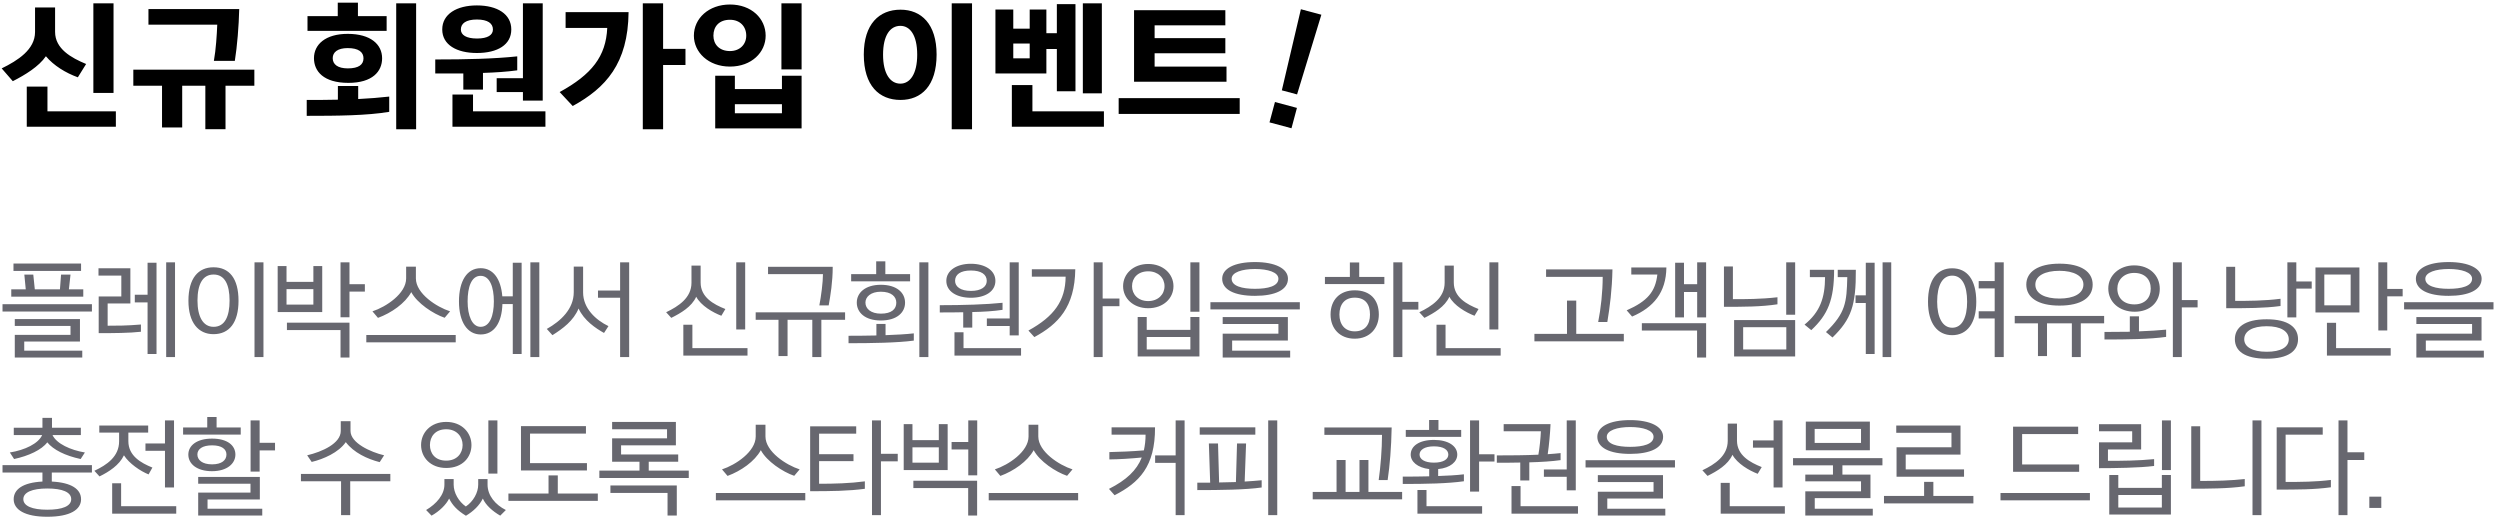
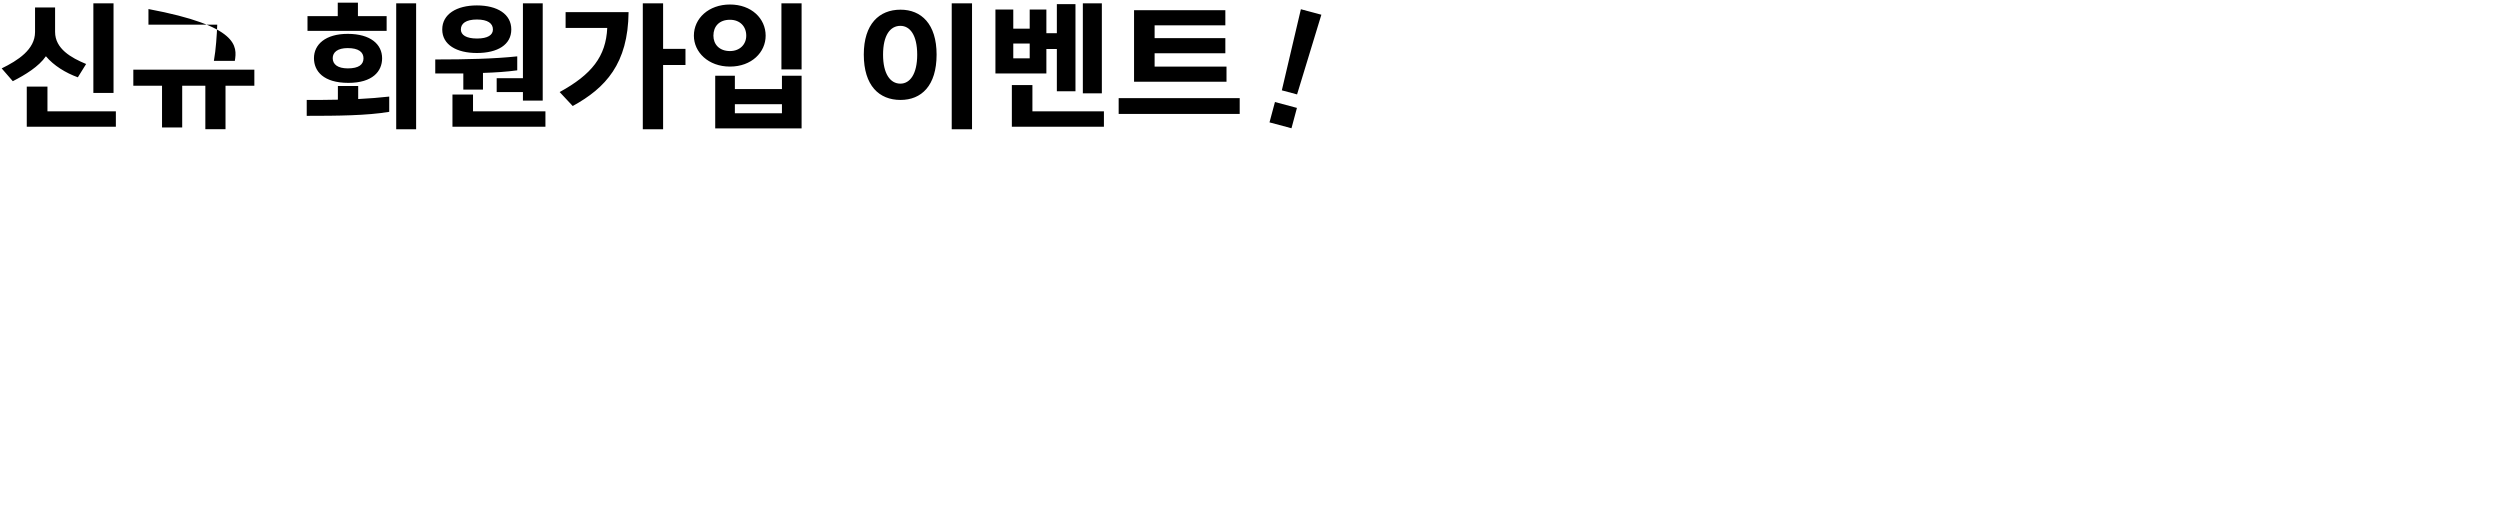
<svg xmlns="http://www.w3.org/2000/svg" width="348px" height="72px" viewBox="0 0 348 72" version="1.1">
  <title>event_open_01</title>
  <desc>Created with Sketch.</desc>
  <defs />
  <g id="Page-17" stroke="none" stroke-width="1" fill="none" fill-rule="evenodd">
    <g id="event_open_01" transform="translate(-20, -17)">
-       <path d="M35.804,29.94 L32.996,29.94 L32.996,17.466 L35.804,17.466 L35.804,29.94 Z M36.128,34.638 L23.726,34.638 L23.726,29.058 L26.606,29.058 L26.606,32.496 L36.128,32.496 L36.128,34.638 Z M30.836,27.762 C29.144,27.15 27.47,26.124 26.39,24.828 C25.4,26.268 23.51,27.42 21.782,28.302 L20.234,26.52 C22.484,25.422 24.878,23.892 24.878,21.462 L24.878,18.042 L27.668,18.042 L27.668,21.444 C27.668,23.784 29.9,25.044 31.988,25.908 L30.836,27.762 Z M55.406,28.932 L51.392,28.932 L51.392,34.98 L48.584,34.98 L48.584,28.932 L45.362,28.932 L45.362,34.746 L42.554,34.746 L42.554,28.932 L38.558,28.932 L38.558,26.7 L55.406,26.7 L55.406,28.932 Z M49.772,25.476 C50.06,23.874 50.186,21.822 50.24,20.436 L40.664,20.436 L40.664,18.258 L53.3,18.258 C53.246,20.616 53.012,23.46 52.688,25.476 L49.772,25.476 Z M68.492,28.536 C65.036,28.536 63.704,26.916 63.704,25.098 C63.704,23.19 65.306,21.714 68.402,21.714 C71.588,21.714 73.19,23.172 73.19,25.116 C73.19,26.934 71.858,28.536 68.492,28.536 Z M77.924,34.998 L75.152,34.998 L75.152,17.466 L77.924,17.466 L77.924,34.998 Z M62.696,30.912 C64.19,30.912 65.648,30.912 67.034,30.876 L67.034,28.968 L69.86,28.968 L69.86,30.786 C71.39,30.714 72.848,30.588 74.18,30.444 L74.18,32.568 C71.066,33.09 66.98,33.126 62.696,33.126 L62.696,30.912 Z M73.82,21.3 L62.804,21.3 L62.804,19.248 L67.016,19.248 L67.016,17.376 L69.824,17.376 L69.824,19.248 L73.82,19.248 L73.82,21.3 Z M70.598,25.116 C70.598,24.252 69.914,23.694 68.402,23.694 C66.998,23.694 66.314,24.27 66.314,25.098 C66.314,25.962 67.016,26.52 68.42,26.52 C69.95,26.52 70.598,25.98 70.598,25.116 Z M86.384,17.754 C89.228,17.754 91.172,18.96 91.172,21.102 C91.172,23.226 89.264,24.378 86.384,24.378 C83.576,24.378 81.56,23.244 81.56,21.102 C81.56,18.96 83.576,17.754 86.384,17.754 Z M95.546,31.002 L92.792,31.002 L92.792,29.814 L89.138,29.814 L89.138,27.888 L92.792,27.888 L92.792,17.466 L95.546,17.466 L95.546,31.002 Z M95.924,34.638 L82.982,34.638 L82.982,30.156 L85.844,30.156 L85.844,32.496 L95.924,32.496 L95.924,34.638 Z M80.588,25.278 C84.908,25.278 88.76,25.188 92,24.846 L92,26.79 C90.56,26.988 88.958,27.096 87.23,27.15 L87.23,29.472 L84.494,29.472 L84.494,27.222 L80.588,27.222 L80.588,25.278 Z M86.384,19.716 C84.854,19.716 84.152,20.274 84.152,21.102 C84.152,21.876 84.908,22.362 86.402,22.362 C87.896,22.362 88.616,21.876 88.616,21.102 C88.616,20.256 87.896,19.716 86.384,19.716 Z M107.498,18.69 C107.426,25.854 104.312,29.238 99.722,31.758 L97.904,29.814 C102.368,27.366 104.348,24.864 104.528,20.886 L98.732,20.886 L98.732,18.69 L107.498,18.69 Z M112.304,17.466 L112.304,23.802 L115.418,23.802 L115.418,26.052 L112.304,26.052 L112.304,34.998 L109.478,34.998 L109.478,17.466 L112.304,17.466 Z M131.582,26.664 L128.774,26.664 L128.774,17.466 L131.582,17.466 L131.582,26.664 Z M131.582,34.872 L119.558,34.872 L119.558,27.546 L122.294,27.546 L122.294,29.4 L128.846,29.4 L128.846,27.546 L131.582,27.546 L131.582,34.872 Z M128.846,32.766 L128.846,31.506 L122.294,31.506 L122.294,32.766 L128.846,32.766 Z M121.61,17.628 C124.598,17.628 126.578,19.572 126.578,21.966 C126.578,24.27 124.634,26.268 121.61,26.268 C118.604,26.268 116.588,24.27 116.588,21.966 C116.588,19.554 118.658,17.628 121.61,17.628 Z M123.878,21.966 C123.878,20.67 122.996,19.752 121.61,19.752 C120.116,19.752 119.306,20.67 119.306,21.966 C119.306,23.154 120.116,24.108 121.61,24.108 C122.996,24.108 123.878,23.172 123.878,21.966 Z M155.306,34.998 L152.48,34.998 L152.48,17.466 L155.306,17.466 L155.306,34.998 Z M140.24,24.594 C140.24,20.346 142.382,18.348 145.352,18.348 C148.25,18.348 150.374,20.346 150.374,24.594 C150.374,28.95 148.25,30.912 145.352,30.912 C142.382,30.912 140.24,28.932 140.24,24.594 Z M142.922,24.612 C142.922,27.258 143.912,28.644 145.334,28.644 C146.666,28.644 147.674,27.312 147.674,24.612 C147.674,21.876 146.666,20.598 145.334,20.598 C143.912,20.598 142.922,21.912 142.922,24.612 Z M165.656,21.624 L167.114,21.624 L167.114,17.574 L169.706,17.574 L169.706,29.706 L167.114,29.706 L167.114,23.82 L165.656,23.82 L165.656,27.222 L158.564,27.222 L158.564,18.33 L161.048,18.33 L161.048,20.994 L163.334,20.994 L163.334,18.33 L165.656,18.33 L165.656,21.624 Z M173.666,34.638 L160.85,34.638 L160.85,28.842 L163.712,28.842 L163.712,32.496 L173.666,32.496 L173.666,34.638 Z M173.378,29.994 L170.732,29.994 L170.732,17.466 L173.378,17.466 L173.378,29.994 Z M163.334,25.116 L163.334,23.064 L161.048,23.064 L161.048,25.116 L163.334,25.116 Z M192.566,30.66 L192.566,32.856 L175.718,32.856 L175.718,30.66 L192.566,30.66 Z M177.86,28.374 L177.86,18.42 L190.568,18.42 L190.568,20.526 L180.722,20.526 L180.722,22.308 L190.568,22.308 L190.568,24.414 L180.722,24.414 L180.722,26.268 L190.73,26.268 L190.73,28.374 L177.86,28.374 Z" id="신규-회원가입-이벤트-copy" fill="#000000" />
+       <path d="M35.804,29.94 L32.996,29.94 L32.996,17.466 L35.804,17.466 L35.804,29.94 Z M36.128,34.638 L23.726,34.638 L23.726,29.058 L26.606,29.058 L26.606,32.496 L36.128,32.496 L36.128,34.638 Z M30.836,27.762 C29.144,27.15 27.47,26.124 26.39,24.828 C25.4,26.268 23.51,27.42 21.782,28.302 L20.234,26.52 C22.484,25.422 24.878,23.892 24.878,21.462 L24.878,18.042 L27.668,18.042 L27.668,21.444 C27.668,23.784 29.9,25.044 31.988,25.908 L30.836,27.762 Z M55.406,28.932 L51.392,28.932 L51.392,34.98 L48.584,34.98 L48.584,28.932 L45.362,28.932 L45.362,34.746 L42.554,34.746 L42.554,28.932 L38.558,28.932 L38.558,26.7 L55.406,26.7 L55.406,28.932 Z M49.772,25.476 C50.06,23.874 50.186,21.822 50.24,20.436 L40.664,20.436 L40.664,18.258 C53.246,20.616 53.012,23.46 52.688,25.476 L49.772,25.476 Z M68.492,28.536 C65.036,28.536 63.704,26.916 63.704,25.098 C63.704,23.19 65.306,21.714 68.402,21.714 C71.588,21.714 73.19,23.172 73.19,25.116 C73.19,26.934 71.858,28.536 68.492,28.536 Z M77.924,34.998 L75.152,34.998 L75.152,17.466 L77.924,17.466 L77.924,34.998 Z M62.696,30.912 C64.19,30.912 65.648,30.912 67.034,30.876 L67.034,28.968 L69.86,28.968 L69.86,30.786 C71.39,30.714 72.848,30.588 74.18,30.444 L74.18,32.568 C71.066,33.09 66.98,33.126 62.696,33.126 L62.696,30.912 Z M73.82,21.3 L62.804,21.3 L62.804,19.248 L67.016,19.248 L67.016,17.376 L69.824,17.376 L69.824,19.248 L73.82,19.248 L73.82,21.3 Z M70.598,25.116 C70.598,24.252 69.914,23.694 68.402,23.694 C66.998,23.694 66.314,24.27 66.314,25.098 C66.314,25.962 67.016,26.52 68.42,26.52 C69.95,26.52 70.598,25.98 70.598,25.116 Z M86.384,17.754 C89.228,17.754 91.172,18.96 91.172,21.102 C91.172,23.226 89.264,24.378 86.384,24.378 C83.576,24.378 81.56,23.244 81.56,21.102 C81.56,18.96 83.576,17.754 86.384,17.754 Z M95.546,31.002 L92.792,31.002 L92.792,29.814 L89.138,29.814 L89.138,27.888 L92.792,27.888 L92.792,17.466 L95.546,17.466 L95.546,31.002 Z M95.924,34.638 L82.982,34.638 L82.982,30.156 L85.844,30.156 L85.844,32.496 L95.924,32.496 L95.924,34.638 Z M80.588,25.278 C84.908,25.278 88.76,25.188 92,24.846 L92,26.79 C90.56,26.988 88.958,27.096 87.23,27.15 L87.23,29.472 L84.494,29.472 L84.494,27.222 L80.588,27.222 L80.588,25.278 Z M86.384,19.716 C84.854,19.716 84.152,20.274 84.152,21.102 C84.152,21.876 84.908,22.362 86.402,22.362 C87.896,22.362 88.616,21.876 88.616,21.102 C88.616,20.256 87.896,19.716 86.384,19.716 Z M107.498,18.69 C107.426,25.854 104.312,29.238 99.722,31.758 L97.904,29.814 C102.368,27.366 104.348,24.864 104.528,20.886 L98.732,20.886 L98.732,18.69 L107.498,18.69 Z M112.304,17.466 L112.304,23.802 L115.418,23.802 L115.418,26.052 L112.304,26.052 L112.304,34.998 L109.478,34.998 L109.478,17.466 L112.304,17.466 Z M131.582,26.664 L128.774,26.664 L128.774,17.466 L131.582,17.466 L131.582,26.664 Z M131.582,34.872 L119.558,34.872 L119.558,27.546 L122.294,27.546 L122.294,29.4 L128.846,29.4 L128.846,27.546 L131.582,27.546 L131.582,34.872 Z M128.846,32.766 L128.846,31.506 L122.294,31.506 L122.294,32.766 L128.846,32.766 Z M121.61,17.628 C124.598,17.628 126.578,19.572 126.578,21.966 C126.578,24.27 124.634,26.268 121.61,26.268 C118.604,26.268 116.588,24.27 116.588,21.966 C116.588,19.554 118.658,17.628 121.61,17.628 Z M123.878,21.966 C123.878,20.67 122.996,19.752 121.61,19.752 C120.116,19.752 119.306,20.67 119.306,21.966 C119.306,23.154 120.116,24.108 121.61,24.108 C122.996,24.108 123.878,23.172 123.878,21.966 Z M155.306,34.998 L152.48,34.998 L152.48,17.466 L155.306,17.466 L155.306,34.998 Z M140.24,24.594 C140.24,20.346 142.382,18.348 145.352,18.348 C148.25,18.348 150.374,20.346 150.374,24.594 C150.374,28.95 148.25,30.912 145.352,30.912 C142.382,30.912 140.24,28.932 140.24,24.594 Z M142.922,24.612 C142.922,27.258 143.912,28.644 145.334,28.644 C146.666,28.644 147.674,27.312 147.674,24.612 C147.674,21.876 146.666,20.598 145.334,20.598 C143.912,20.598 142.922,21.912 142.922,24.612 Z M165.656,21.624 L167.114,21.624 L167.114,17.574 L169.706,17.574 L169.706,29.706 L167.114,29.706 L167.114,23.82 L165.656,23.82 L165.656,27.222 L158.564,27.222 L158.564,18.33 L161.048,18.33 L161.048,20.994 L163.334,20.994 L163.334,18.33 L165.656,18.33 L165.656,21.624 Z M173.666,34.638 L160.85,34.638 L160.85,28.842 L163.712,28.842 L163.712,32.496 L173.666,32.496 L173.666,34.638 Z M173.378,29.994 L170.732,29.994 L170.732,17.466 L173.378,17.466 L173.378,29.994 Z M163.334,25.116 L163.334,23.064 L161.048,23.064 L161.048,25.116 L163.334,25.116 Z M192.566,30.66 L192.566,32.856 L175.718,32.856 L175.718,30.66 L192.566,30.66 Z M177.86,28.374 L177.86,18.42 L190.568,18.42 L190.568,20.526 L180.722,20.526 L180.722,22.308 L190.568,22.308 L190.568,24.414 L180.722,24.414 L180.722,26.268 L190.73,26.268 L190.73,28.374 L177.86,28.374 Z" id="신규-회원가입-이벤트-copy" fill="#000000" />
      <path d="M199.279,29.971 L201.475,29.971 L201.871,18.379 L198.919,18.379 L199.279,29.971 Z M198.775,34.723 L201.943,34.723 L201.943,31.789 L198.775,31.789 L198.775,34.723 Z" id="!-copy-3" fill="#000000" transform="translate(200.359, 26.551) rotate(15) translate(-200.359, -26.551) " />
-       <path d="M31.452,66.764 L22.058,66.764 L22.058,63.614 L29.814,63.614 L29.814,62.368 L22.058,62.368 L22.058,61.416 L31.13,61.416 L31.13,64.538 L23.374,64.538 L23.374,65.812 L31.452,65.812 L31.452,66.764 Z M32.796,59.344 L32.796,60.366 L20.35,60.366 L20.35,59.344 L32.796,59.344 Z M21.568,58.294 L21.568,57.272 L23.584,57.272 L23.388,55.228 L24.634,55.228 L24.844,57.272 L28.344,57.272 L28.498,55.228 L29.814,55.228 L29.59,57.272 L31.592,57.272 L31.592,58.294 L21.568,58.294 Z M21.876,54.71 L21.876,53.688 L31.284,53.688 L31.284,54.71 L21.876,54.71 Z M41.788,66.274 L40.542,66.274 L40.542,59.092 L38.764,59.092 L38.764,58.028 L40.542,58.028 L40.542,53.576 L41.788,53.576 L41.788,66.274 Z M44.364,66.708 L43.132,66.708 L43.132,53.52 L44.364,53.52 L44.364,66.708 Z M39.618,63.18 C38.022,63.362 35.74,63.376 33.738,63.376 L33.738,58.266 L36.888,58.266 L36.888,55.368 L33.71,55.368 L33.71,54.346 L38.148,54.346 L38.148,59.246 L34.984,59.246 L34.984,62.34 C36.188,62.34 37.672,62.34 39.618,62.172 L39.618,63.18 Z M53.202,58.868 C53.202,61.892 51.928,63.516 49.716,63.516 C47.602,63.516 46.23,61.892 46.23,58.868 C46.23,55.732 47.602,54.206 49.716,54.206 C51.914,54.206 53.202,55.746 53.202,58.868 Z M56.674,66.708 L55.428,66.708 L55.428,53.52 L56.674,53.52 L56.674,66.708 Z M51.956,58.84 C51.956,56.586 51.27,55.214 49.73,55.214 C48.218,55.214 47.49,56.558 47.49,58.84 C47.49,61.052 48.246,62.494 49.73,62.494 C51.298,62.494 51.956,61.052 51.956,58.84 Z M64.854,60.436 L58.652,60.436 L58.652,54.038 L59.884,54.038 L59.884,56.236 L63.622,56.236 L63.622,54.038 L64.854,54.038 L64.854,60.436 Z M63.622,59.4 L63.622,57.244 L59.884,57.244 L59.884,59.4 L63.622,59.4 Z M70.79,57.594 L68.648,57.594 L68.648,61.164 L67.402,61.164 L67.402,53.52 L68.648,53.52 L68.648,56.558 L70.79,56.558 L70.79,57.594 Z M68.648,66.764 L67.402,66.764 L67.402,62.942 L59.94,62.942 L59.94,61.92 L68.648,61.92 L68.648,66.764 Z M83.436,64.65 L70.99,64.65 L70.99,63.628 L83.436,63.628 L83.436,64.65 Z M77.892,55.76 C77.892,57.874 80.804,59.75 82.652,60.338 L81.896,61.234 C80.3,60.688 78.074,59.218 77.248,57.664 C76.38,59.246 74.476,60.562 72.614,61.248 L71.844,60.338 C73.734,59.722 76.534,57.874 76.534,55.76 L76.534,54.122 L77.892,54.122 L77.892,55.76 Z M86.912,54.332 C88.648,54.332 89.726,55.816 89.922,58.252 L91.378,58.252 L91.378,53.576 L92.61,53.576 L92.61,66.274 L91.378,66.274 L91.378,59.33 L89.936,59.33 C89.852,61.948 88.774,63.558 86.912,63.558 C85.05,63.558 83.888,61.808 83.888,58.966 C83.888,56.11 85.008,54.332 86.912,54.332 Z M85.092,58.952 C85.092,60.926 85.708,62.494 86.898,62.494 C88.186,62.494 88.746,60.94 88.746,58.952 C88.746,56.964 88.186,55.396 86.898,55.396 C85.61,55.396 85.092,56.978 85.092,58.952 Z M95.074,66.708 L93.828,66.708 L93.828,53.52 L95.074,53.52 L95.074,66.708 Z M107.58,66.708 L106.32,66.708 L106.32,58.448 L103.24,58.448 L103.24,57.44 L106.32,57.44 L106.32,53.52 L107.58,53.52 L107.58,66.708 Z M101.168,54.108 L101.168,57.706 C101.168,59.932 102.932,61.542 104.696,62.396 L104.08,63.348 C102.932,62.704 101.308,61.626 100.538,59.946 C99.824,61.654 98.368,62.732 96.898,63.656 L96.114,62.788 C98.088,61.682 99.866,59.988 99.866,57.678 L99.866,54.108 L101.168,54.108 Z M123.73,62.858 L122.484,62.858 L122.484,53.52 L123.73,53.52 L123.73,62.858 Z M124.052,66.498 L115.12,66.498 L115.12,62.2 L116.38,62.2 L116.38,65.462 L124.052,65.462 L124.052,66.498 Z M120.412,60.954 C119.208,60.492 117.57,59.54 116.912,58.308 C116.282,59.708 114.784,60.576 113.44,61.248 L112.726,60.464 C114.448,59.638 116.254,58.462 116.254,56.362 L116.254,53.968 L117.528,53.968 L117.528,56.334 C117.528,58.378 119.334,59.372 120.972,60.016 L120.412,60.954 Z M137.636,61.514 L134.332,61.514 L134.332,66.708 L133.072,66.708 L133.072,61.514 L129.628,61.514 L129.628,66.568 L128.368,66.568 L128.368,61.514 L125.19,61.514 L125.19,60.478 L137.636,60.478 L137.636,61.514 Z M134.052,59.512 C134.304,58.238 134.556,56.264 134.556,55.158 L126.912,55.158 L126.912,54.136 L135.914,54.136 C135.914,56.25 135.606,58.084 135.354,59.512 L134.052,59.512 Z M142.61,61.612 C140.426,61.612 139.264,60.506 139.264,59.12 C139.264,57.762 140.44,56.642 142.61,56.642 C144.836,56.642 145.984,57.748 145.984,59.134 C145.984,60.478 144.878,61.612 142.61,61.612 Z M149.232,66.708 L147.972,66.708 L147.972,53.52 L149.232,53.52 L149.232,66.708 Z M138.116,63.74 C139.39,63.74 140.706,63.726 141.994,63.698 L141.994,62.088 L143.268,62.088 L143.268,63.656 C144.752,63.6 146.124,63.53 147.202,63.404 L147.202,64.412 C144.962,64.72 141.224,64.776 138.116,64.776 L138.116,63.74 Z M144.766,59.134 C144.766,58.308 144.108,57.608 142.61,57.608 C141.21,57.608 140.468,58.322 140.468,59.12 C140.468,59.974 141.224,60.66 142.624,60.66 C144.136,60.66 144.766,60.002 144.766,59.134 Z M146.684,56.166 L138.48,56.166 L138.48,55.158 L141.966,55.158 L141.966,53.38 L143.24,53.38 L143.24,55.158 L146.684,55.158 L146.684,56.166 Z M155.144,53.716 C157.132,53.716 158.56,54.64 158.56,56.096 C158.56,57.566 157.16,58.448 155.144,58.448 C153.198,58.448 151.728,57.58 151.728,56.096 C151.728,54.64 153.198,53.716 155.144,53.716 Z M161.808,63.684 L160.548,63.684 L160.548,62.382 L157.37,62.382 L157.37,61.332 L160.548,61.332 L160.548,53.52 L161.808,53.52 L161.808,63.684 Z M162.13,66.498 L152.862,66.498 L152.862,63.25 L154.122,63.25 L154.122,65.462 L162.13,65.462 L162.13,66.498 Z M150.818,59.484 C154.024,59.484 157.286,59.386 159.554,59.148 L159.554,60.128 C158.392,60.31 156.922,60.408 155.34,60.436 L155.34,62.606 L154.08,62.606 L154.08,60.464 C153.002,60.492 151.882,60.492 150.818,60.492 L150.818,59.484 Z M155.144,54.654 C153.674,54.654 152.946,55.228 152.946,56.096 C152.946,56.894 153.702,57.496 155.158,57.496 C156.6,57.496 157.356,56.908 157.356,56.096 C157.356,55.214 156.6,54.654 155.144,54.654 Z M169.68,54.486 C169.61,59.75 167.3,62.13 163.982,63.922 L163.156,63.012 C166.726,61.052 168.308,58.882 168.336,55.508 L163.632,55.508 L163.632,54.486 L169.68,54.486 Z M173.488,53.52 L173.488,58.56 L175.826,58.56 L175.826,59.624 L173.488,59.624 L173.488,66.708 L172.242,66.708 L172.242,53.52 L173.488,53.52 Z M186.96,60.394 L185.7,60.394 L185.7,53.52 L186.96,53.52 L186.96,60.394 Z M179.834,53.744 C181.906,53.744 183.348,55.13 183.348,56.838 C183.348,58.532 181.934,59.904 179.834,59.904 C177.748,59.904 176.334,58.532 176.334,56.838 C176.334,55.116 177.762,53.744 179.834,53.744 Z M182.102,56.838 C182.102,55.676 181.206,54.766 179.834,54.766 C178.406,54.766 177.58,55.676 177.58,56.838 C177.58,57.958 178.406,58.91 179.834,58.91 C181.206,58.91 182.102,57.986 182.102,56.838 Z M186.96,66.624 L178.364,66.624 L178.364,61.122 L179.624,61.122 L179.624,62.914 L185.7,62.914 L185.7,61.122 L186.96,61.122 L186.96,66.624 Z M185.7,65.644 L185.7,63.908 L179.624,63.908 L179.624,65.644 L185.7,65.644 Z M200.936,59.064 L200.936,60.072 L188.49,60.072 L188.49,59.064 L200.936,59.064 Z M199.592,66.764 L190.198,66.764 L190.198,63.446 L197.954,63.446 L197.954,62.102 L190.198,62.102 L190.198,61.136 L199.27,61.136 L199.27,64.398 L191.514,64.398 L191.514,65.812 L199.592,65.812 L199.592,66.764 Z M190.128,55.802 C190.128,54.388 191.808,53.478 194.692,53.478 C197.506,53.478 199.284,54.374 199.284,55.802 C199.284,57.342 197.52,58.182 194.692,58.182 C191.808,58.182 190.128,57.314 190.128,55.802 Z M191.444,55.802 C191.444,56.824 192.9,57.202 194.692,57.202 C196.512,57.202 197.954,56.824 197.954,55.802 C197.954,54.892 196.484,54.444 194.692,54.444 C192.9,54.444 191.444,54.906 191.444,55.802 Z M211.934,60.786 C211.934,62.634 210.716,64.146 208.574,64.146 C206.502,64.146 205.214,62.732 205.214,60.786 C205.214,58.728 206.516,57.412 208.574,57.412 C210.716,57.412 211.934,58.7 211.934,60.786 Z M215.21,53.52 L215.21,59.022 L217.436,59.022 L217.436,60.1 L215.21,60.1 L215.21,66.708 L213.95,66.708 L213.95,53.52 L215.21,53.52 Z M210.702,60.786 C210.702,59.316 210.016,58.434 208.574,58.434 C207.188,58.434 206.446,59.358 206.446,60.786 C206.446,62.144 207.188,63.124 208.574,63.124 C210.016,63.124 210.702,62.186 210.702,60.786 Z M209.204,55.55 L212.704,55.55 L212.704,56.544 L204.43,56.544 L204.43,55.55 L207.902,55.55 L207.902,53.534 L209.204,53.534 L209.204,55.55 Z M228.57,62.858 L227.324,62.858 L227.324,53.52 L228.57,53.52 L228.57,62.858 Z M228.892,66.498 L219.96,66.498 L219.96,62.2 L221.22,62.2 L221.22,65.462 L228.892,65.462 L228.892,66.498 Z M225.252,60.954 C224.048,60.492 222.41,59.54 221.752,58.308 C221.122,59.708 219.624,60.576 218.28,61.248 L217.566,60.464 C219.288,59.638 221.094,58.462 221.094,56.362 L221.094,53.968 L222.368,53.968 L222.368,56.334 C222.368,58.378 224.174,59.372 225.812,60.016 L225.252,60.954 Z M246.036,64.51 L233.59,64.51 L233.59,63.474 L238.126,63.474 L238.126,58.84 L239.414,58.84 L239.414,63.474 L246.036,63.474 L246.036,64.51 Z M242.466,61.822 C242.844,59.946 243.096,57.594 243.096,55.536 L235.214,55.536 L235.214,54.5 L244.454,54.5 C244.398,57.356 244.09,59.694 243.74,61.822 L242.466,61.822 Z M257.492,61.178 L256.246,61.178 L256.246,57.65 L254.412,57.65 L254.412,61.178 L253.18,61.178 L253.18,53.576 L254.412,53.576 L254.412,56.558 L256.246,56.558 L256.246,53.52 L257.492,53.52 L257.492,61.178 Z M251.962,54.234 C251.92,57.72 250.17,59.792 247.188,61.066 L246.432,60.198 C249.33,58.924 250.436,57.594 250.702,55.214 L247.076,55.214 L247.076,54.234 L251.962,54.234 Z M257.492,66.764 L256.232,66.764 L256.232,63.012 L248.546,63.012 L248.546,61.99 L257.492,61.99 L257.492,66.764 Z M269.886,66.624 L261.388,66.624 L261.388,61.556 L269.886,61.556 L269.886,66.624 Z M268.654,65.644 L268.654,62.55 L262.648,62.55 L262.648,65.644 L268.654,65.644 Z M269.886,60.814 L268.64,60.814 L268.64,53.52 L269.886,53.52 L269.886,60.814 Z M267.422,59.358 C265.14,59.708 262.774,59.708 259.974,59.708 L259.974,54.094 L261.22,54.094 L261.22,58.644 C262.942,58.644 265.126,58.644 267.422,58.378 L267.422,59.358 Z M278.29,58.112 L279.718,58.112 L279.718,53.576 L280.95,53.576 L280.95,66.274 L279.718,66.274 L279.718,59.176 L278.29,59.176 L278.29,58.112 Z M283.26,66.708 L282.056,66.708 L282.056,53.52 L283.26,53.52 L283.26,66.708 Z M275.308,54.556 C275.308,58.742 274.44,60.8 272.13,62.956 L271.192,62.186 C273.362,60.422 274.034,58.448 274.048,55.578 L271.934,55.578 L271.934,54.556 L275.308,54.556 Z M278.332,54.556 C278.36,59.512 277.702,61.43 275.084,63.978 L274.174,63.222 C276.918,60.548 277.058,59.106 277.142,55.578 L275.812,55.578 L275.812,54.556 L278.332,54.556 Z M295.434,56.124 L297.66,56.124 L297.66,53.52 L298.92,53.52 L298.92,66.708 L297.66,66.708 L297.66,61.332 L295.434,61.332 L295.434,60.324 L297.66,60.324 L297.66,57.146 L295.434,57.146 L295.434,56.124 Z M295.098,59.008 C295.098,62.032 293.796,63.656 291.738,63.656 C289.708,63.656 288.378,62.032 288.378,59.008 C288.378,55.872 289.708,54.346 291.738,54.346 C293.796,54.346 295.098,55.886 295.098,59.008 Z M293.824,58.994 C293.824,56.74 293.124,55.368 291.752,55.368 C290.394,55.368 289.652,56.698 289.652,58.994 C289.652,61.178 290.394,62.62 291.752,62.62 C293.124,62.62 293.824,61.178 293.824,58.994 Z M311.3,56.614 C311.3,58.42 309.718,59.54 306.68,59.54 C303.684,59.54 302.06,58.42 302.06,56.614 C302.06,54.85 303.684,53.702 306.68,53.702 C309.718,53.702 311.3,54.836 311.3,56.614 Z M306.68,58.56 C308.64,58.56 310.012,57.888 310.012,56.6 C310.012,55.41 308.668,54.696 306.68,54.696 C304.636,54.696 303.32,55.396 303.32,56.614 C303.32,57.902 304.664,58.56 306.68,58.56 Z M312.896,62.004 L309.648,62.004 L309.648,66.708 L308.402,66.708 L308.402,62.004 L304.944,62.004 L304.944,66.568 L303.684,66.568 L303.684,62.004 L300.45,62.004 L300.45,60.982 L312.896,60.982 L312.896,62.004 Z M317.142,60.394 C315.028,60.394 313.474,59.064 313.474,57.16 C313.474,55.298 315.056,53.94 317.072,53.94 C319.284,53.94 320.642,55.396 320.642,57.202 C320.642,59.036 319.312,60.394 317.142,60.394 Z M323.708,53.52 L323.708,58.77 L325.906,58.77 L325.906,59.792 L323.708,59.792 L323.708,66.708 L322.462,66.708 L322.462,53.52 L323.708,53.52 Z M319.382,57.174 C319.382,55.872 318.542,54.99 317.072,54.99 C315.63,54.99 314.734,55.984 314.734,57.174 C314.734,58.462 315.602,59.372 317.1,59.372 C318.556,59.372 319.382,58.476 319.382,57.174 Z M312.942,63.208 C314.132,63.208 315.336,63.194 316.47,63.18 L316.47,61.038 L317.744,61.038 L317.744,63.124 C319.144,63.068 320.446,62.998 321.524,62.886 L321.524,63.894 C319.312,64.216 316.064,64.258 312.942,64.258 L312.942,63.208 Z M341.79,57.174 L339.648,57.174 L339.648,61.178 L338.402,61.178 L338.402,53.52 L339.648,53.52 L339.648,56.18 L341.79,56.18 L341.79,57.174 Z M339.886,64.216 C339.886,65.826 338.57,66.932 335.518,66.932 C332.424,66.932 331.094,65.84 331.094,64.216 C331.094,62.606 332.424,61.444 335.518,61.444 C338.57,61.444 339.886,62.592 339.886,64.216 Z M338.598,64.23 C338.598,63.11 337.478,62.41 335.532,62.41 C333.516,62.41 332.396,63.11 332.396,64.23 C332.396,65.28 333.516,65.966 335.532,65.966 C337.478,65.966 338.598,65.336 338.598,64.23 Z M337.45,59.596 C335.21,59.904 332.732,59.904 329.89,59.904 L329.89,54.136 L331.136,54.136 L331.136,58.882 C332.886,58.882 335.196,58.882 337.45,58.588 L337.45,59.596 Z M348.43,60.492 L342.312,60.492 L342.312,54.234 L348.43,54.234 L348.43,60.492 Z M352.308,53.52 L352.308,57.216 L354.45,57.216 L354.45,58.252 L352.308,58.252 L352.308,62.998 L351.062,62.998 L351.062,53.52 L352.308,53.52 Z M352.784,66.498 L343.908,66.498 L343.908,61.934 L345.182,61.934 L345.182,65.462 L352.784,65.462 L352.784,66.498 Z M347.212,59.498 L347.212,55.214 L343.544,55.214 L343.544,59.498 L347.212,59.498 Z M367.096,59.064 L367.096,60.072 L354.65,60.072 L354.65,59.064 L367.096,59.064 Z M365.752,66.764 L356.358,66.764 L356.358,63.446 L364.114,63.446 L364.114,62.102 L356.358,62.102 L356.358,61.136 L365.43,61.136 L365.43,64.398 L357.674,64.398 L357.674,65.812 L365.752,65.812 L365.752,66.764 Z M356.288,55.802 C356.288,54.388 357.968,53.478 360.852,53.478 C363.666,53.478 365.444,54.374 365.444,55.802 C365.444,57.342 363.68,58.182 360.852,58.182 C357.968,58.182 356.288,57.314 356.288,55.802 Z M357.604,55.802 C357.604,56.824 359.06,57.202 360.852,57.202 C362.672,57.202 364.114,56.824 364.114,55.802 C364.114,54.892 362.644,54.444 360.852,54.444 C359.06,54.444 357.604,54.906 357.604,55.802 Z M31.284,86.496 C31.284,87.938 29.786,88.932 26.58,88.932 C23.444,88.932 21.904,87.938 21.904,86.496 C21.904,85.11 23.192,84.172 25.908,84.032 L25.908,82.772 L20.35,82.772 L20.35,81.75 L32.796,81.75 L32.796,82.772 L27.21,82.772 L27.21,84.032 C29.954,84.172 31.284,85.096 31.284,86.496 Z M31.228,80.896 C29.072,80.434 27.42,79.608 26.58,78.572 C25.81,79.608 24.004,80.462 21.96,80.896 L21.372,79.986 C23.472,79.65 25.348,78.74 25.866,77.564 L21.918,77.564 L21.918,76.542 L25.908,76.542 L25.908,75.17 L27.238,75.17 L27.238,76.542 L31.256,76.542 L31.256,77.564 L27.308,77.564 C27.882,78.768 29.814,79.65 31.816,79.986 L31.228,80.896 Z M26.58,84.998 C24.48,84.998 23.248,85.53 23.248,86.482 C23.248,87.434 24.48,87.952 26.58,87.952 C28.68,87.952 29.912,87.462 29.912,86.482 C29.912,85.502 28.68,84.998 26.58,84.998 Z M37.868,77.214 L37.868,78.418 C37.868,80.448 39.618,81.442 41.214,82.086 L40.682,83.038 C39.548,82.59 37.966,81.512 37.252,80.378 C36.608,81.75 35.166,82.674 33.85,83.318 L33.136,82.534 C34.872,81.722 36.58,80.56 36.58,78.432 L36.58,77.214 L33.822,77.214 L33.822,76.234 L40.626,76.234 L40.626,77.214 L37.868,77.214 Z M44.224,84.858 L42.964,84.858 L42.964,79.748 L40.248,79.748 L40.248,78.726 L42.964,78.726 L42.964,75.52 L44.224,75.52 L44.224,84.858 Z M44.532,88.498 L35.614,88.498 L35.614,84.27 L36.86,84.27 L36.86,87.462 L44.532,87.462 L44.532,88.498 Z M56.506,88.764 L47.588,88.764 L47.588,85.572 L54.868,85.572 L54.868,84.34 L47.588,84.34 L47.588,83.388 L56.17,83.388 L56.17,86.524 L48.89,86.524 L48.89,87.812 L56.506,87.812 L56.506,88.764 Z M49.506,82.59 C47.378,82.59 46.216,81.554 46.216,80.28 C46.216,79.006 47.406,78.054 49.52,78.054 C51.662,78.054 52.768,79.006 52.768,80.28 C52.768,81.498 51.648,82.59 49.506,82.59 Z M58.284,79.692 L56.142,79.692 L56.142,82.646 L54.882,82.646 L54.882,75.52 L56.142,75.52 L56.142,78.642 L58.284,78.642 L58.284,79.692 Z M53.51,77.494 L45.488,77.494 L45.488,76.5 L48.848,76.5 L48.848,75.044 L50.15,75.044 L50.15,76.5 L53.51,76.5 L53.51,77.494 Z M47.476,80.266 C47.476,81.022 48.148,81.638 49.52,81.638 C50.878,81.638 51.522,81.05 51.522,80.266 C51.522,79.524 50.878,78.992 49.52,78.992 C48.162,78.992 47.476,79.524 47.476,80.266 Z M72.852,81.33 C71.144,80.896 69.24,80.014 68.134,78.544 C67.14,79.986 65.04,80.91 63.388,81.302 L62.758,80.378 C64.844,79.888 67.434,78.726 67.434,76.99 L67.434,75.632 L68.792,75.632 L68.792,76.99 C68.792,78.684 71.634,79.944 73.468,80.378 L72.852,81.33 Z M74.336,83.99 L68.75,83.99 L68.75,88.708 L67.476,88.708 L67.476,83.99 L61.89,83.99 L61.89,82.968 L74.336,82.968 L74.336,83.99 Z M87.98,75.52 L89.24,75.52 L89.24,82.926 L87.98,82.926 L87.98,75.52 Z M89.632,88.778 C88.596,88.176 87.63,87.35 87.21,86.398 C86.748,87.35 85.894,88.176 84.858,88.792 C83.626,88.036 82.968,87.308 82.52,86.398 C82.114,87.238 81.162,88.176 80.07,88.778 L79.314,87.994 C80.756,87.14 81.862,85.866 81.862,84.466 L81.862,83.682 L83.15,83.682 L83.15,84.466 C83.15,85.586 83.836,86.804 84.844,87.504 C85.88,86.804 86.566,85.586 86.566,84.466 L86.566,83.682 L87.868,83.682 L87.868,84.466 C87.868,85.992 88.974,87.28 90.416,87.994 L89.632,88.778 Z M82.114,75.73 C84.298,75.73 85.628,77.242 85.628,78.95 C85.628,80.644 84.396,82.142 82.114,82.142 C79.902,82.142 78.614,80.644 78.614,78.95 C78.614,77.228 79.944,75.73 82.114,75.73 Z M84.396,78.95 C84.396,77.788 83.584,76.752 82.114,76.752 C80.574,76.752 79.846,77.788 79.846,78.95 C79.846,80.07 80.532,81.12 82.114,81.12 C83.612,81.12 84.396,80.098 84.396,78.95 Z M92.52,82.492 L92.52,76.318 L101.564,76.318 L101.564,77.354 L93.78,77.354 L93.78,81.47 L101.704,81.47 L101.704,82.492 L92.52,82.492 Z M97.644,83.178 L97.644,85.698 L103.216,85.698 L103.216,86.72 L90.77,86.72 L90.77,85.698 L96.356,85.698 L96.356,83.178 L97.644,83.178 Z M115.876,83.542 L103.43,83.542 L103.43,82.506 L109.016,82.506 L109.016,81.274 L105.208,81.274 L105.208,78.012 L112.852,78.012 L112.852,76.752 L105.208,76.752 L105.208,75.73 L114.084,75.73 L114.084,78.992 L106.454,78.992 L106.454,80.266 L114.406,80.266 L114.406,81.274 L110.304,81.274 L110.304,82.506 L115.876,82.506 L115.876,83.542 Z M114.21,88.764 L112.922,88.764 L112.922,85.614 L104.97,85.614 L104.97,84.578 L114.21,84.578 L114.21,88.764 Z M132.096,86.65 L119.65,86.65 L119.65,85.628 L132.096,85.628 L132.096,86.65 Z M126.552,77.76 C126.552,79.874 129.464,81.75 131.312,82.338 L130.556,83.234 C128.96,82.688 126.734,81.218 125.908,79.664 C125.04,81.246 123.136,82.562 121.274,83.248 L120.504,82.338 C122.394,81.722 125.194,79.874 125.194,77.76 L125.194,76.122 L126.552,76.122 L126.552,77.76 Z M140.388,85.04 C138.12,85.348 135.642,85.376 132.772,85.376 L132.772,76.346 L139.184,76.346 L139.184,77.368 L134.018,77.368 L134.018,80.224 L138.806,80.224 L138.806,81.19 L134.018,81.19 L134.018,84.34 C136.118,84.34 138.288,84.284 140.388,84.004 L140.388,85.04 Z M144.966,81.218 L142.628,81.218 L142.628,88.708 L141.382,88.708 L141.382,75.52 L142.628,75.52 L142.628,80.168 L144.966,80.168 L144.966,81.218 Z M156.03,83.164 L154.784,83.164 L154.784,79.566 L152.46,79.566 L152.46,78.53 L154.784,78.53 L154.784,75.52 L156.03,75.52 L156.03,83.164 Z M156.016,88.764 L154.77,88.764 L154.77,84.942 L147.14,84.942 L147.14,83.92 L156.016,83.92 L156.016,88.764 Z M151.914,82.436 L145.796,82.436 L145.796,76.038 L147.014,76.038 L147.014,78.264 L150.682,78.264 L150.682,76.038 L151.914,76.038 L151.914,82.436 Z M150.682,81.4 L150.682,79.272 L147.014,79.272 L147.014,81.4 L150.682,81.4 Z M170.076,86.65 L157.63,86.65 L157.63,85.628 L170.076,85.628 L170.076,86.65 Z M164.532,77.76 C164.532,79.874 167.444,81.75 169.292,82.338 L168.536,83.234 C166.94,82.688 164.714,81.218 163.888,79.664 C163.02,81.246 161.116,82.562 159.254,83.248 L158.484,82.338 C160.374,81.722 163.174,79.874 163.174,77.76 L163.174,76.122 L164.532,76.122 L164.532,77.76 Z M180.78,76.486 C180.808,81.96 178.554,84.186 175.152,85.936 L174.368,85.054 C176.804,83.822 178.232,82.464 178.932,80.686 C177.364,80.84 175.768,80.938 174.424,80.952 L174.424,79.93 C175.796,79.902 177.602,79.832 179.226,79.692 C179.38,79.006 179.464,78.292 179.464,77.508 L174.732,77.508 L174.732,76.486 L180.78,76.486 Z M184.896,88.708 L183.65,88.708 L183.65,81.428 L180.794,81.428 L180.794,80.392 L183.65,80.392 L183.65,75.52 L184.896,75.52 L184.896,88.708 Z M186.664,84.186 L188.456,84.186 L188.274,78.726 L189.548,78.726 L189.702,84.158 C190.5,84.144 191.284,84.13 192.04,84.102 L192.194,78.726 L193.454,78.726 L193.258,84.032 C194.14,83.976 194.938,83.92 195.624,83.85 L195.624,84.858 C193.412,85.18 189.772,85.222 186.664,85.222 L186.664,84.186 Z M196.534,75.52 L197.794,75.52 L197.794,88.708 L196.534,88.708 L196.534,75.52 Z M187,77.508 L187,76.486 L194.742,76.486 L194.742,77.508 L187,77.508 Z M215.176,86.51 L202.73,86.51 L202.73,85.474 L206.048,85.474 L206.048,81.036 L207.308,81.036 L207.308,85.474 L209.24,85.474 L209.24,81.036 L210.486,81.036 L210.486,85.474 L215.176,85.474 L215.176,86.51 Z M211.914,83.822 C212.166,82.03 212.376,79.566 212.376,77.536 L204.354,77.536 L204.354,76.5 L213.72,76.5 C213.664,79.342 213.468,81.75 213.16,83.822 L211.914,83.822 Z M219.604,78.236 C221.634,78.236 222.852,79.104 222.852,80.28 C222.852,81.274 221.9,82.128 220.192,82.296 L220.192,83.262 C221.494,83.22 222.74,83.15 223.776,83.024 L223.776,83.99 C221.564,84.312 218.428,84.368 215.264,84.368 L215.264,83.346 C216.538,83.346 217.77,83.332 218.946,83.304 L218.946,82.296 C217.308,82.1 216.37,81.26 216.37,80.28 C216.37,79.118 217.504,78.236 219.604,78.236 Z M228.032,81.246 L225.89,81.246 L225.89,85.432 L224.63,85.432 L224.63,75.52 L225.89,75.52 L225.89,80.238 L228.032,80.238 L228.032,81.246 Z M226.31,88.498 L217.308,88.498 L217.308,85.208 L218.568,85.208 L218.568,87.462 L226.31,87.462 L226.31,88.498 Z M223.398,77.816 L215.684,77.816 L215.684,76.85 L218.932,76.85 L218.932,75.464 L220.234,75.464 L220.234,76.85 L223.398,76.85 L223.398,77.816 Z M221.606,80.28 C221.606,79.636 220.976,79.132 219.604,79.132 C218.274,79.132 217.602,79.636 217.602,80.28 C217.602,80.91 218.274,81.4 219.604,81.4 C220.976,81.4 221.606,80.896 221.606,80.28 Z M228.358,80.392 C230.318,80.392 232.348,80.378 234.14,80.294 C234.308,79.44 234.462,77.872 234.49,77.032 L229.31,77.032 L229.31,76.038 L235.834,76.038 C235.792,77.186 235.624,79.034 235.442,80.224 C236.1,80.182 236.702,80.126 237.234,80.07 L237.234,81.05 C236.072,81.218 234.518,81.316 232.88,81.358 L232.88,83.878 L231.62,83.878 L231.62,81.386 C230.528,81.414 229.408,81.414 228.358,81.414 L228.358,80.392 Z M239.348,85.25 L238.088,85.25 L238.088,83.374 L234.91,83.374 L234.91,82.352 L238.088,82.352 L238.088,75.52 L239.348,75.52 L239.348,85.25 Z M239.656,88.498 L230.402,88.498 L230.402,84.662 L231.662,84.662 L231.662,87.462 L239.656,87.462 L239.656,88.498 Z M253.156,81.064 L253.156,82.072 L240.71,82.072 L240.71,81.064 L253.156,81.064 Z M251.812,88.764 L242.418,88.764 L242.418,85.446 L250.174,85.446 L250.174,84.102 L242.418,84.102 L242.418,83.136 L251.49,83.136 L251.49,86.398 L243.734,86.398 L243.734,87.812 L251.812,87.812 L251.812,88.764 Z M242.348,77.802 C242.348,76.388 244.028,75.478 246.912,75.478 C249.726,75.478 251.504,76.374 251.504,77.802 C251.504,79.342 249.74,80.182 246.912,80.182 C244.028,80.182 242.348,79.314 242.348,77.802 Z M243.664,77.802 C243.664,78.824 245.12,79.202 246.912,79.202 C248.732,79.202 250.174,78.824 250.174,77.802 C250.174,76.892 248.704,76.444 246.912,76.444 C245.12,76.444 243.664,76.906 243.664,77.802 Z M268.13,84.858 L266.884,84.858 L266.884,79.314 L264.014,79.314 L264.014,78.306 L266.884,78.306 L266.884,75.52 L268.13,75.52 L268.13,84.858 Z M268.452,88.498 L259.52,88.498 L259.52,84.214 L260.78,84.214 L260.78,87.462 L268.452,87.462 L268.452,88.498 Z M264.672,82.954 C263.468,82.492 261.83,81.54 261.158,80.308 C260.528,81.708 259.03,82.576 257.686,83.248 L256.972,82.464 C258.708,81.638 260.5,80.462 260.5,78.362 L260.5,75.968 L261.788,75.968 L261.788,78.334 C261.788,80.378 263.608,81.372 265.232,82.016 L264.672,82.954 Z M271.368,79.678 L271.368,75.688 L280.286,75.688 L280.286,79.678 L271.368,79.678 Z M279.054,78.656 L279.054,76.71 L272.6,76.71 L272.6,78.656 L279.054,78.656 Z M282.036,81.778 L276.464,81.778 L276.464,83.066 L280.37,83.066 L280.37,86.342 L272.614,86.342 L272.614,87.812 L280.692,87.812 L280.692,88.764 L271.298,88.764 L271.298,85.39 L279.054,85.39 L279.054,84.004 L271.298,84.004 L271.298,83.066 L275.148,83.066 L275.148,81.778 L269.59,81.778 L269.59,80.77 L282.036,80.77 L282.036,81.778 Z M284,83.36 L284,79.258 L291.644,79.258 L291.644,77.242 L283.958,77.242 L283.958,76.234 L292.904,76.234 L292.904,80.28 L285.274,80.28 L285.274,82.338 L293.394,82.338 L293.394,83.36 L284,83.36 Z M289.124,84.074 L289.124,86.034 L294.696,86.034 L294.696,87.07 L282.25,87.07 L282.25,86.034 L287.836,86.034 L287.836,84.074 L289.124,84.074 Z M310.916,86.65 L298.47,86.65 L298.47,85.628 L310.916,85.628 L310.916,86.65 Z M300.22,82.674 L300.22,76.388 L309.278,76.388 L309.278,77.424 L301.48,77.424 L301.48,81.652 L309.418,81.652 L309.418,82.674 L300.22,82.674 Z M322.19,88.624 L313.608,88.624 L313.608,83.122 L314.868,83.122 L314.868,84.914 L320.93,84.914 L320.93,83.122 L322.19,83.122 L322.19,88.624 Z M320.93,87.644 L320.93,85.908 L314.868,85.908 L314.868,87.644 L320.93,87.644 Z M322.19,82.436 L320.944,82.436 L320.944,75.52 L322.19,75.52 L322.19,82.436 Z M319.852,81.862 C317.766,82.128 314.308,82.17 312.18,82.17 L312.18,78.572 L316.8,78.572 L316.8,77.032 L312.18,77.032 L312.18,76.052 L318.046,76.052 L318.046,79.566 L313.426,79.566 L313.426,81.148 C315.274,81.148 317.626,81.134 319.852,80.91 L319.852,81.862 Z M334.794,88.708 L333.548,88.708 L333.548,75.52 L334.794,75.52 L334.794,88.708 Z M332.47,84.69 C330.146,85.026 327.22,85.026 325.022,85.026 L325.022,76.332 L326.268,76.332 L326.268,83.948 C328.634,83.948 330.51,83.892 332.47,83.682 L332.47,84.69 Z M344.458,84.83 C342.162,85.152 339.74,85.152 336.912,85.152 L336.912,76.486 L343.324,76.486 L343.324,77.508 L338.158,77.508 L338.158,84.088 C340.258,84.088 342.358,84.074 344.458,83.808 L344.458,84.83 Z M349.106,81.036 L346.768,81.036 L346.768,88.708 L345.522,88.708 L345.522,75.52 L346.768,75.52 L346.768,79.958 L349.106,79.958 L349.106,81.036 Z M349.81,86.132 L351.476,86.132 L351.476,87.7 L349.81,87.7 L349.81,86.132 Z" id="플레이박스에서-신규회원가입을-하신-고-copy" fill="#67676F" />
      <rect id="Rectangle-2-Copy-5" x="0" y="0" width="400" height="110" />
    </g>
  </g>
</svg>